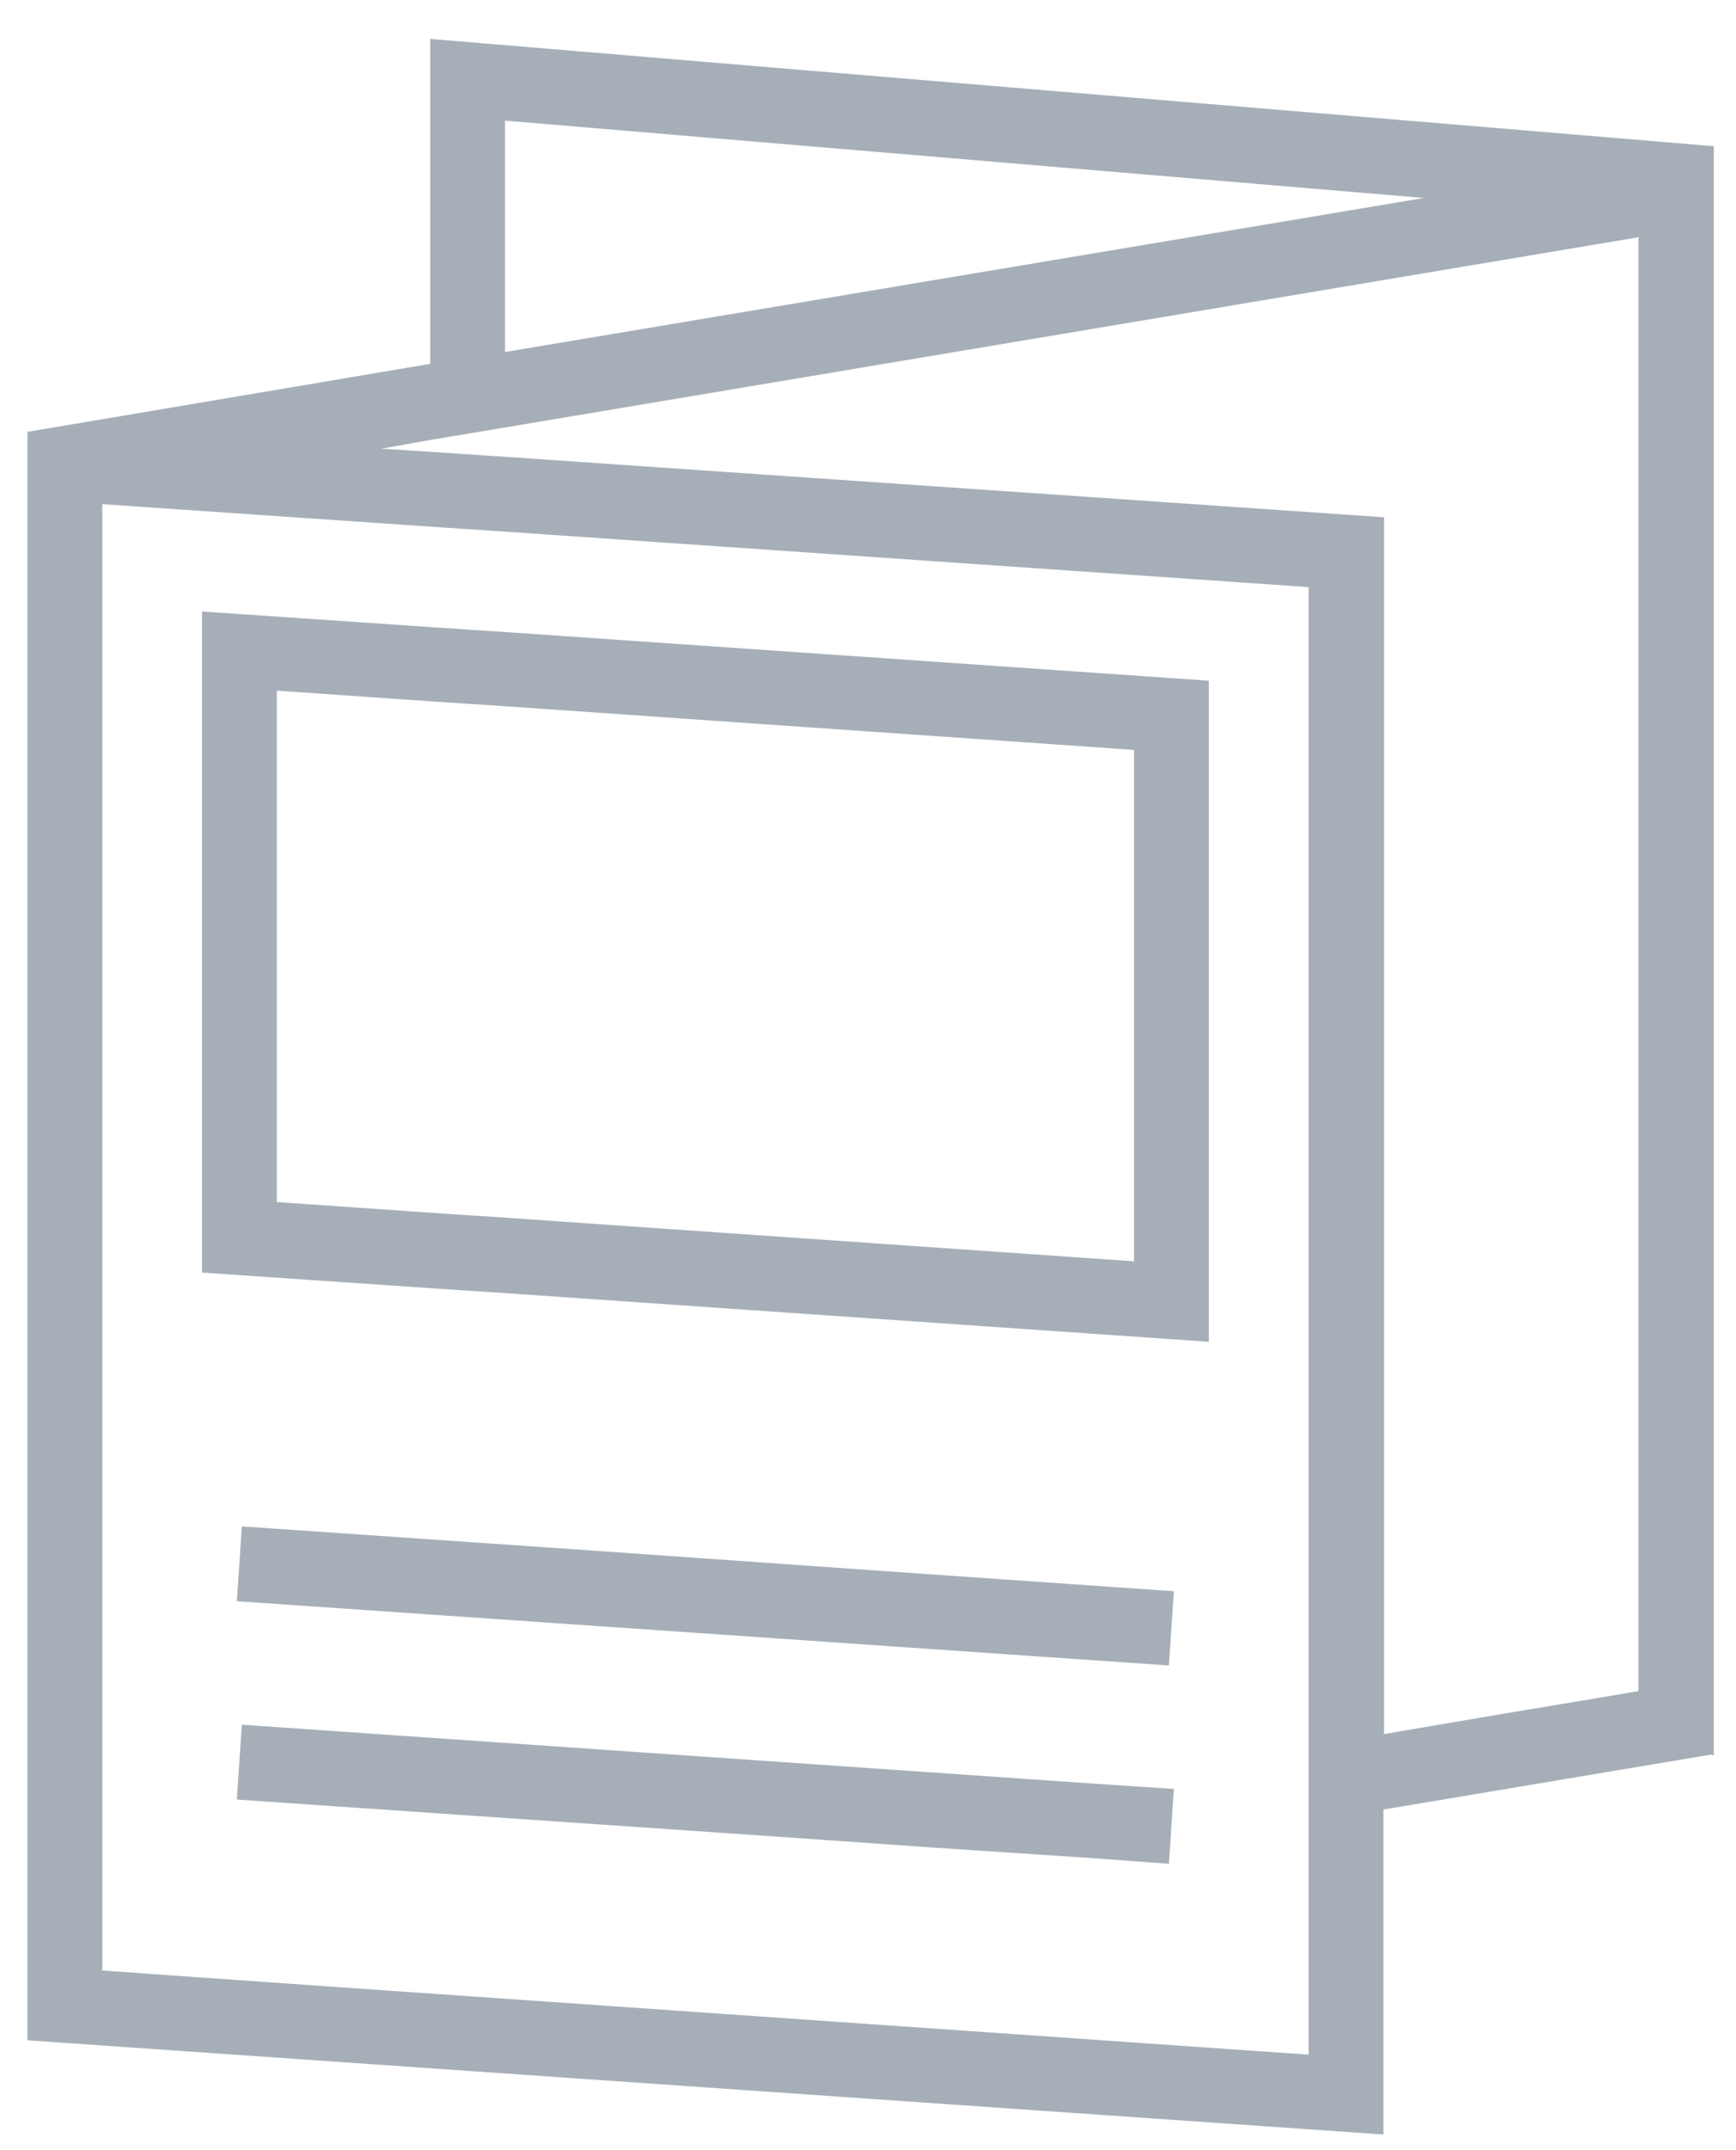
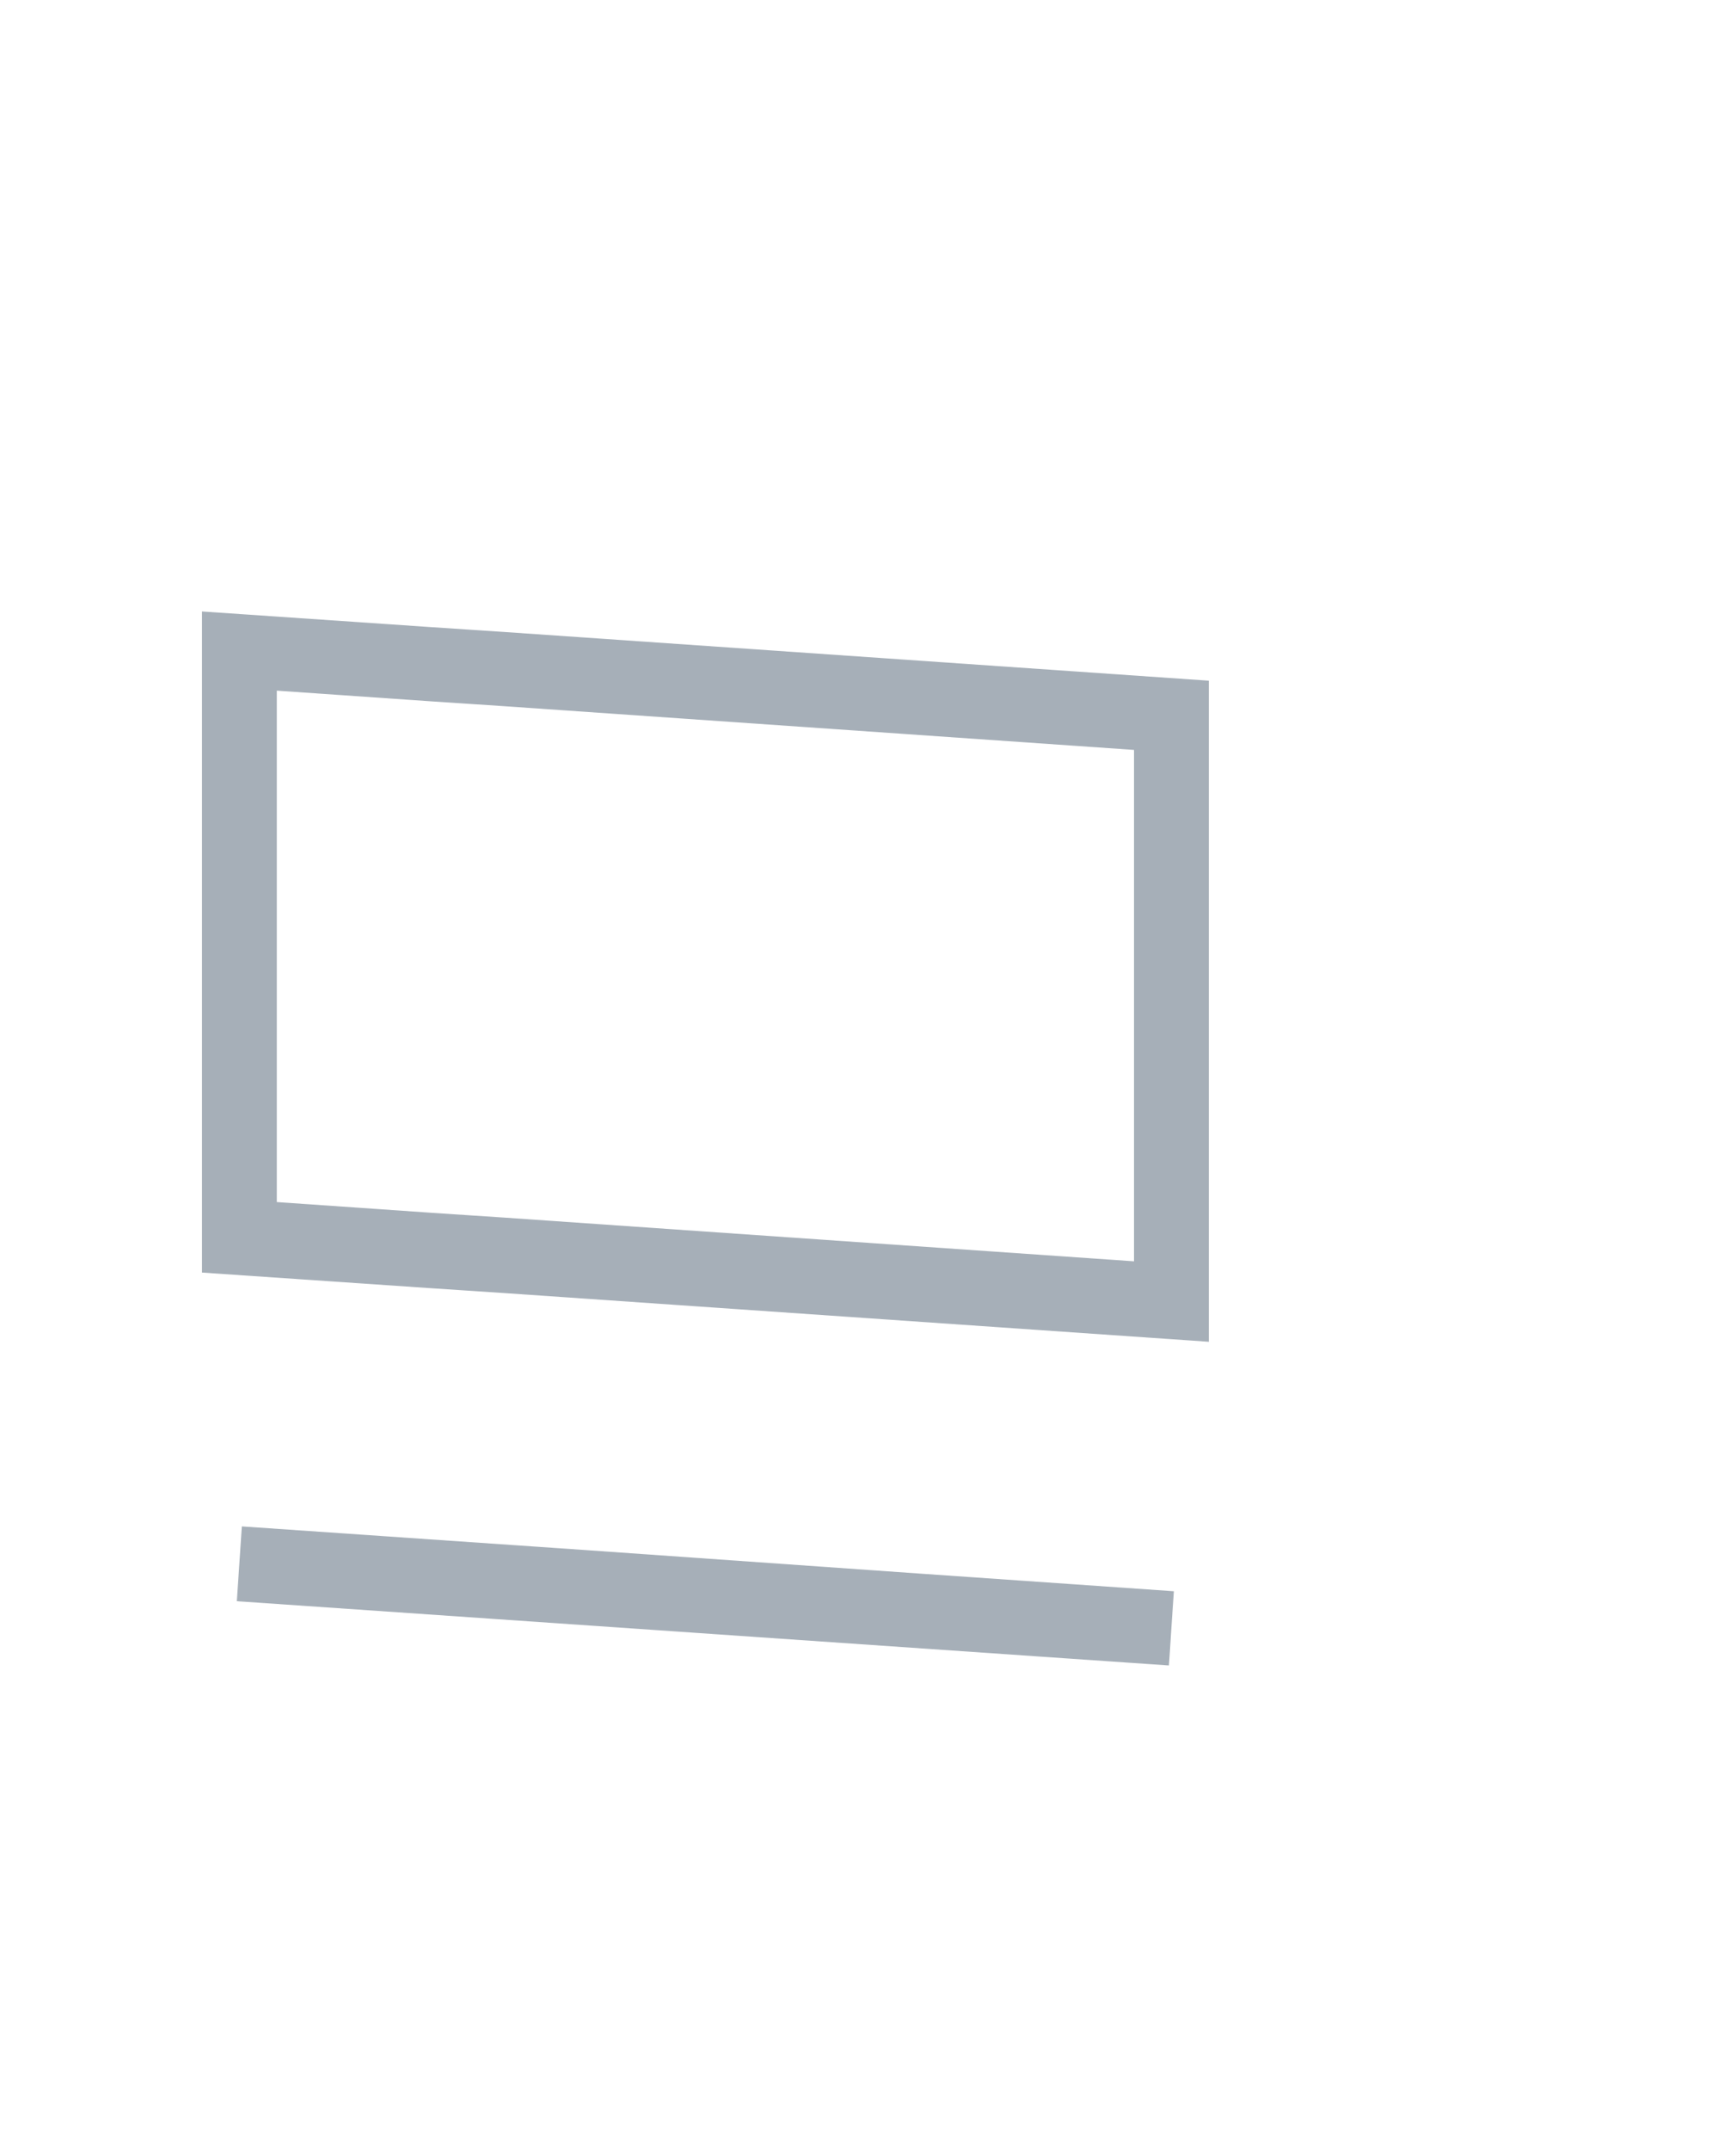
<svg xmlns="http://www.w3.org/2000/svg" width="42" height="52" viewBox="0 0 42 52" fill="none">
-   <path d="M33.47 43.762L41.388 42.435L41.464 42.45V42.42V3.596V3.536L10.408 0.941V8.8L0.664 10.444V11.288V49.268V49.343L33.47 51.621V43.762ZM31.66 44.079V49.69L8.025 48.046L4.148 47.774L2.474 47.654V47.141V12.193L10.408 12.736L11.313 12.797L12.218 12.857L31.66 14.199V38.83V39.75V40.67V42.239V43.159V44.079ZM10.408 10.64L11.313 10.489L12.218 10.338L39.639 5.738V40.278V40.897L38.764 41.047L36.139 41.485L33.485 41.937V41.002V40.082V39.162V12.51L12.218 11.047L11.313 10.987L10.408 10.926L9.231 10.851L10.408 10.64ZM12.218 2.917L34.45 4.788L12.218 8.513V2.917Z" fill="#A6AFB8" />
  <path d="M11.312 15.225L10.407 15.165L4.887 14.788V30.776L10.407 31.153L11.312 31.213L12.217 31.273L29.246 32.45V16.462L12.217 15.285L11.312 15.225ZM27.436 30.504L12.217 29.448L11.312 29.388L10.407 29.328L6.697 29.071V16.703L10.407 16.96L11.312 17.02L12.217 17.08L27.436 18.136V30.504Z" fill="#A6AFB8" />
  <path d="M14.177 37.488L5.851 36.915L5.73 38.724L28.28 40.278L28.295 40.067L28.355 39.147L28.4 38.483L22.322 38.061L14.177 37.488Z" fill="#A6AFB8" />
-   <path d="M5.851 41.711L5.73 43.521L18.702 44.411L22.578 44.682L26.455 44.939L28.28 45.075L28.31 44.637L28.37 43.702L28.4 43.264L26.364 43.129L5.851 41.711Z" fill="#A6AFB8" />
</svg>